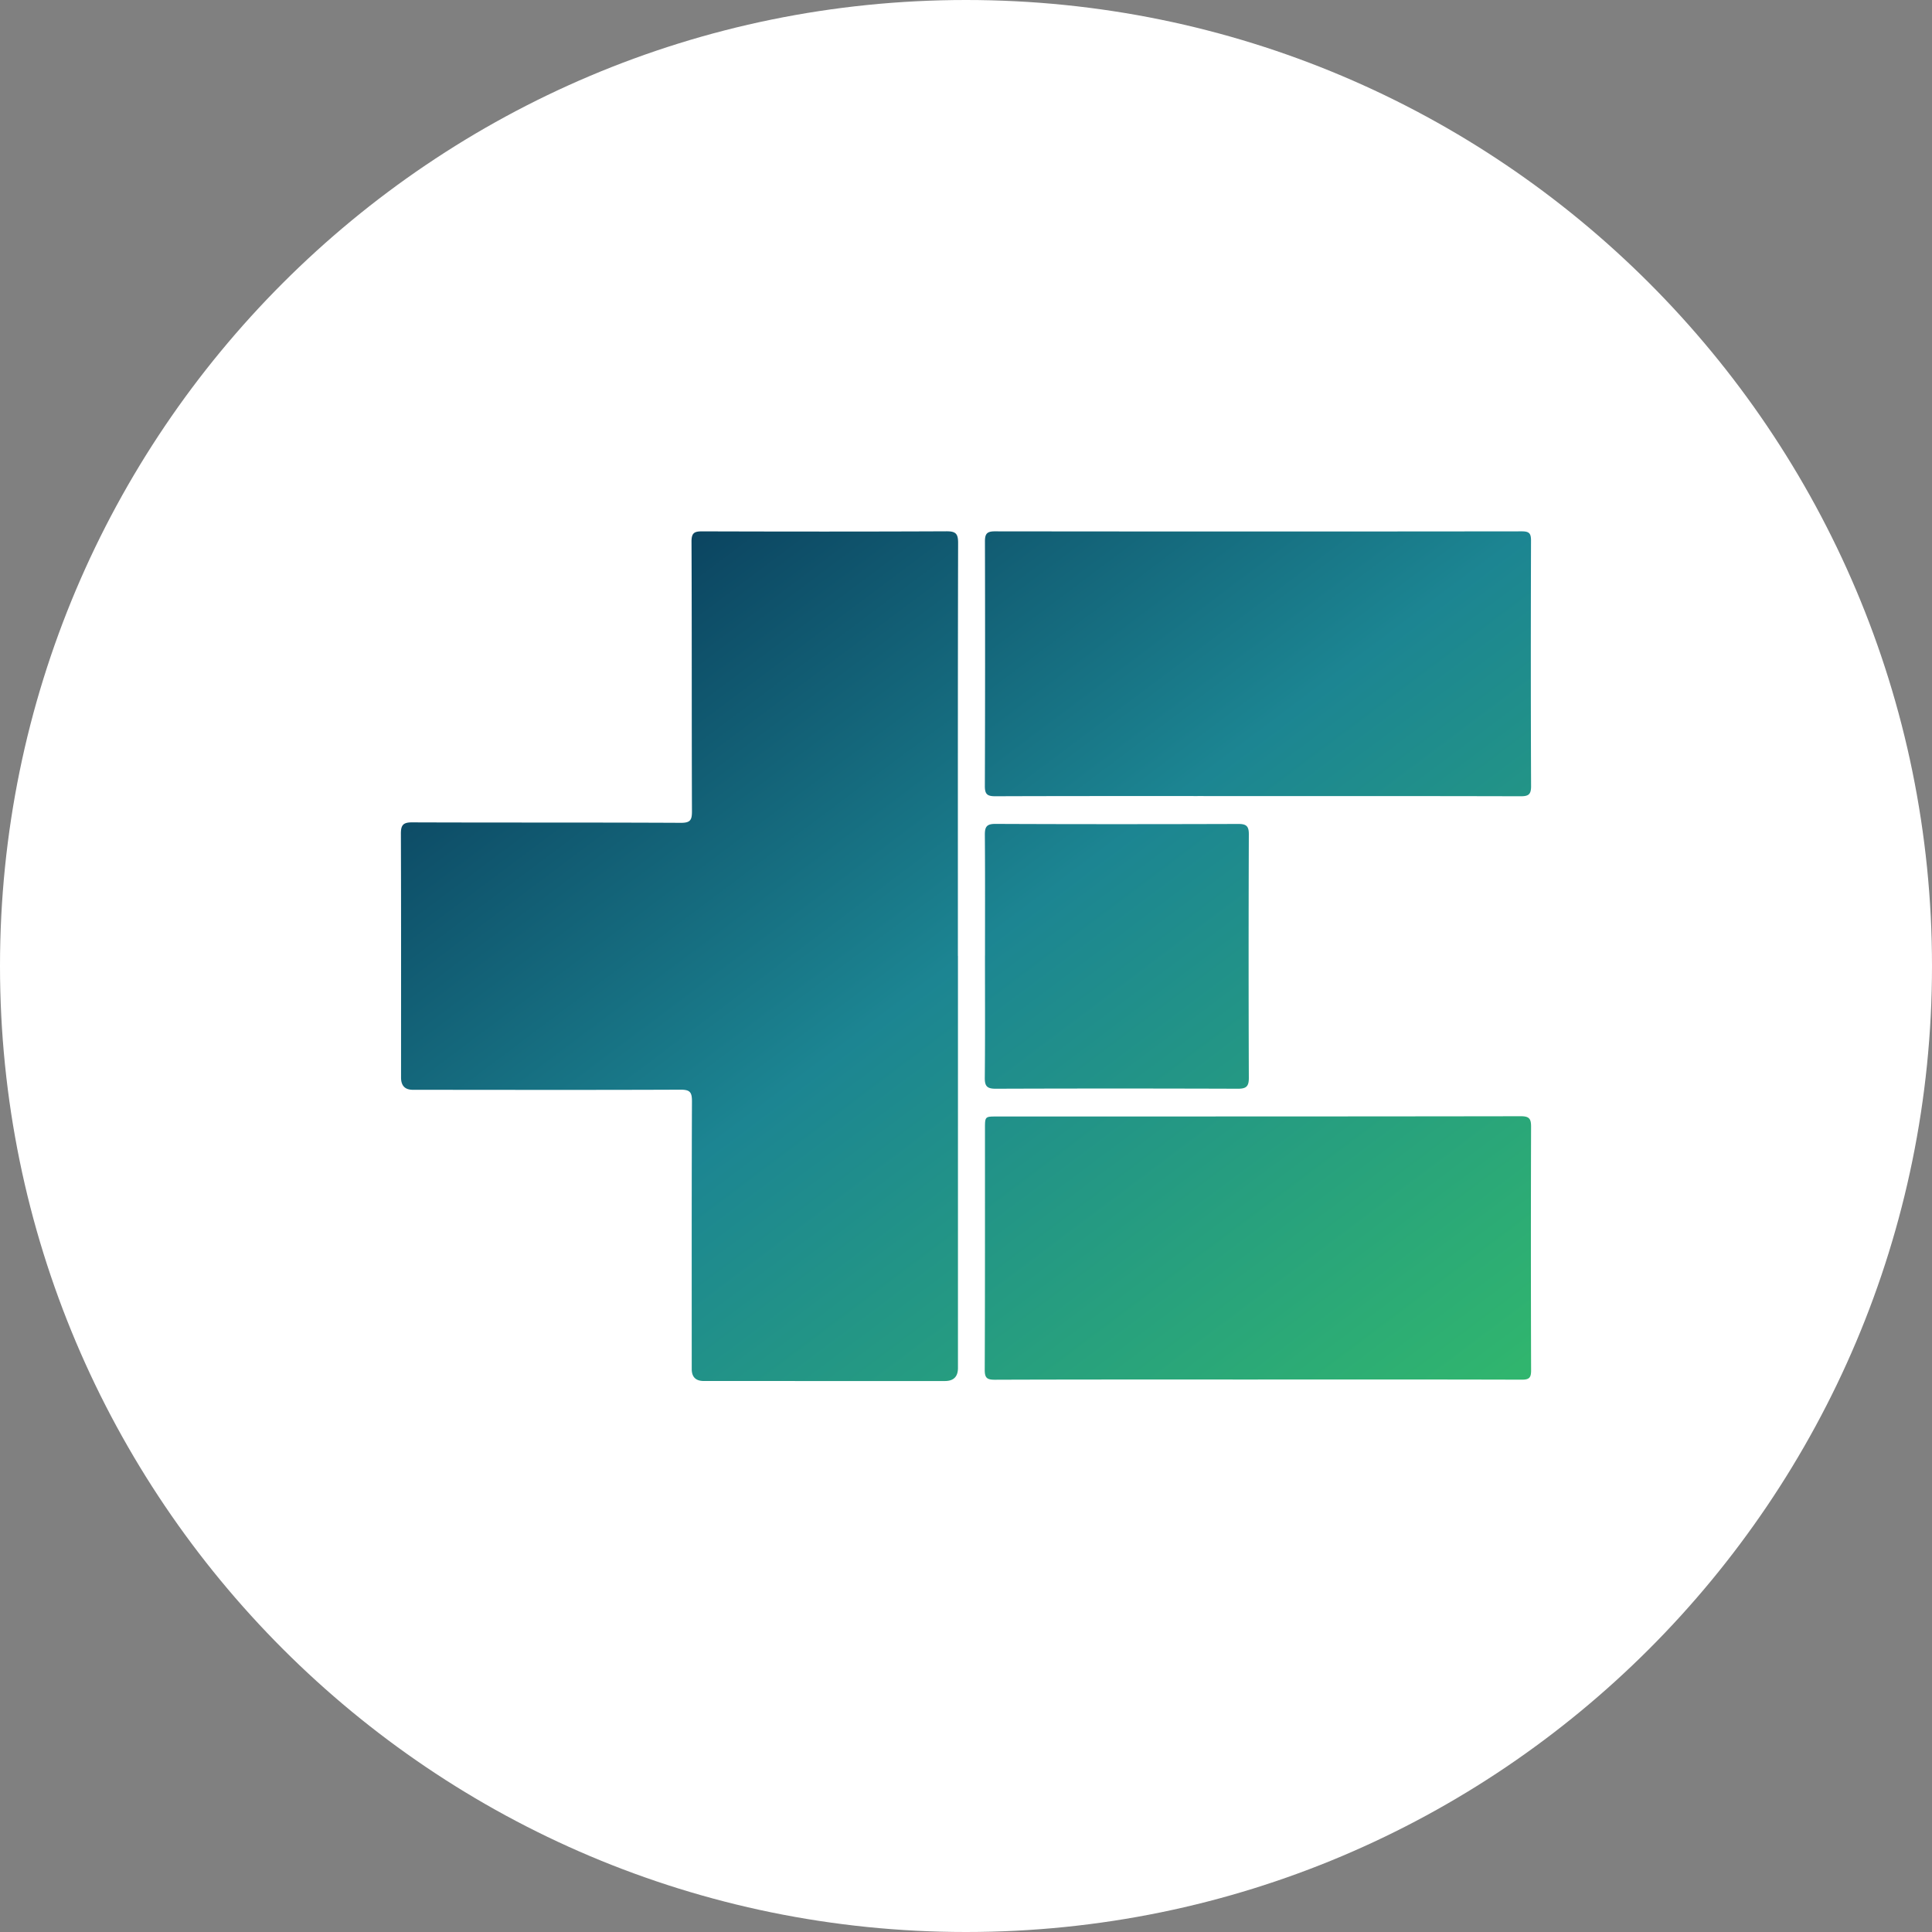
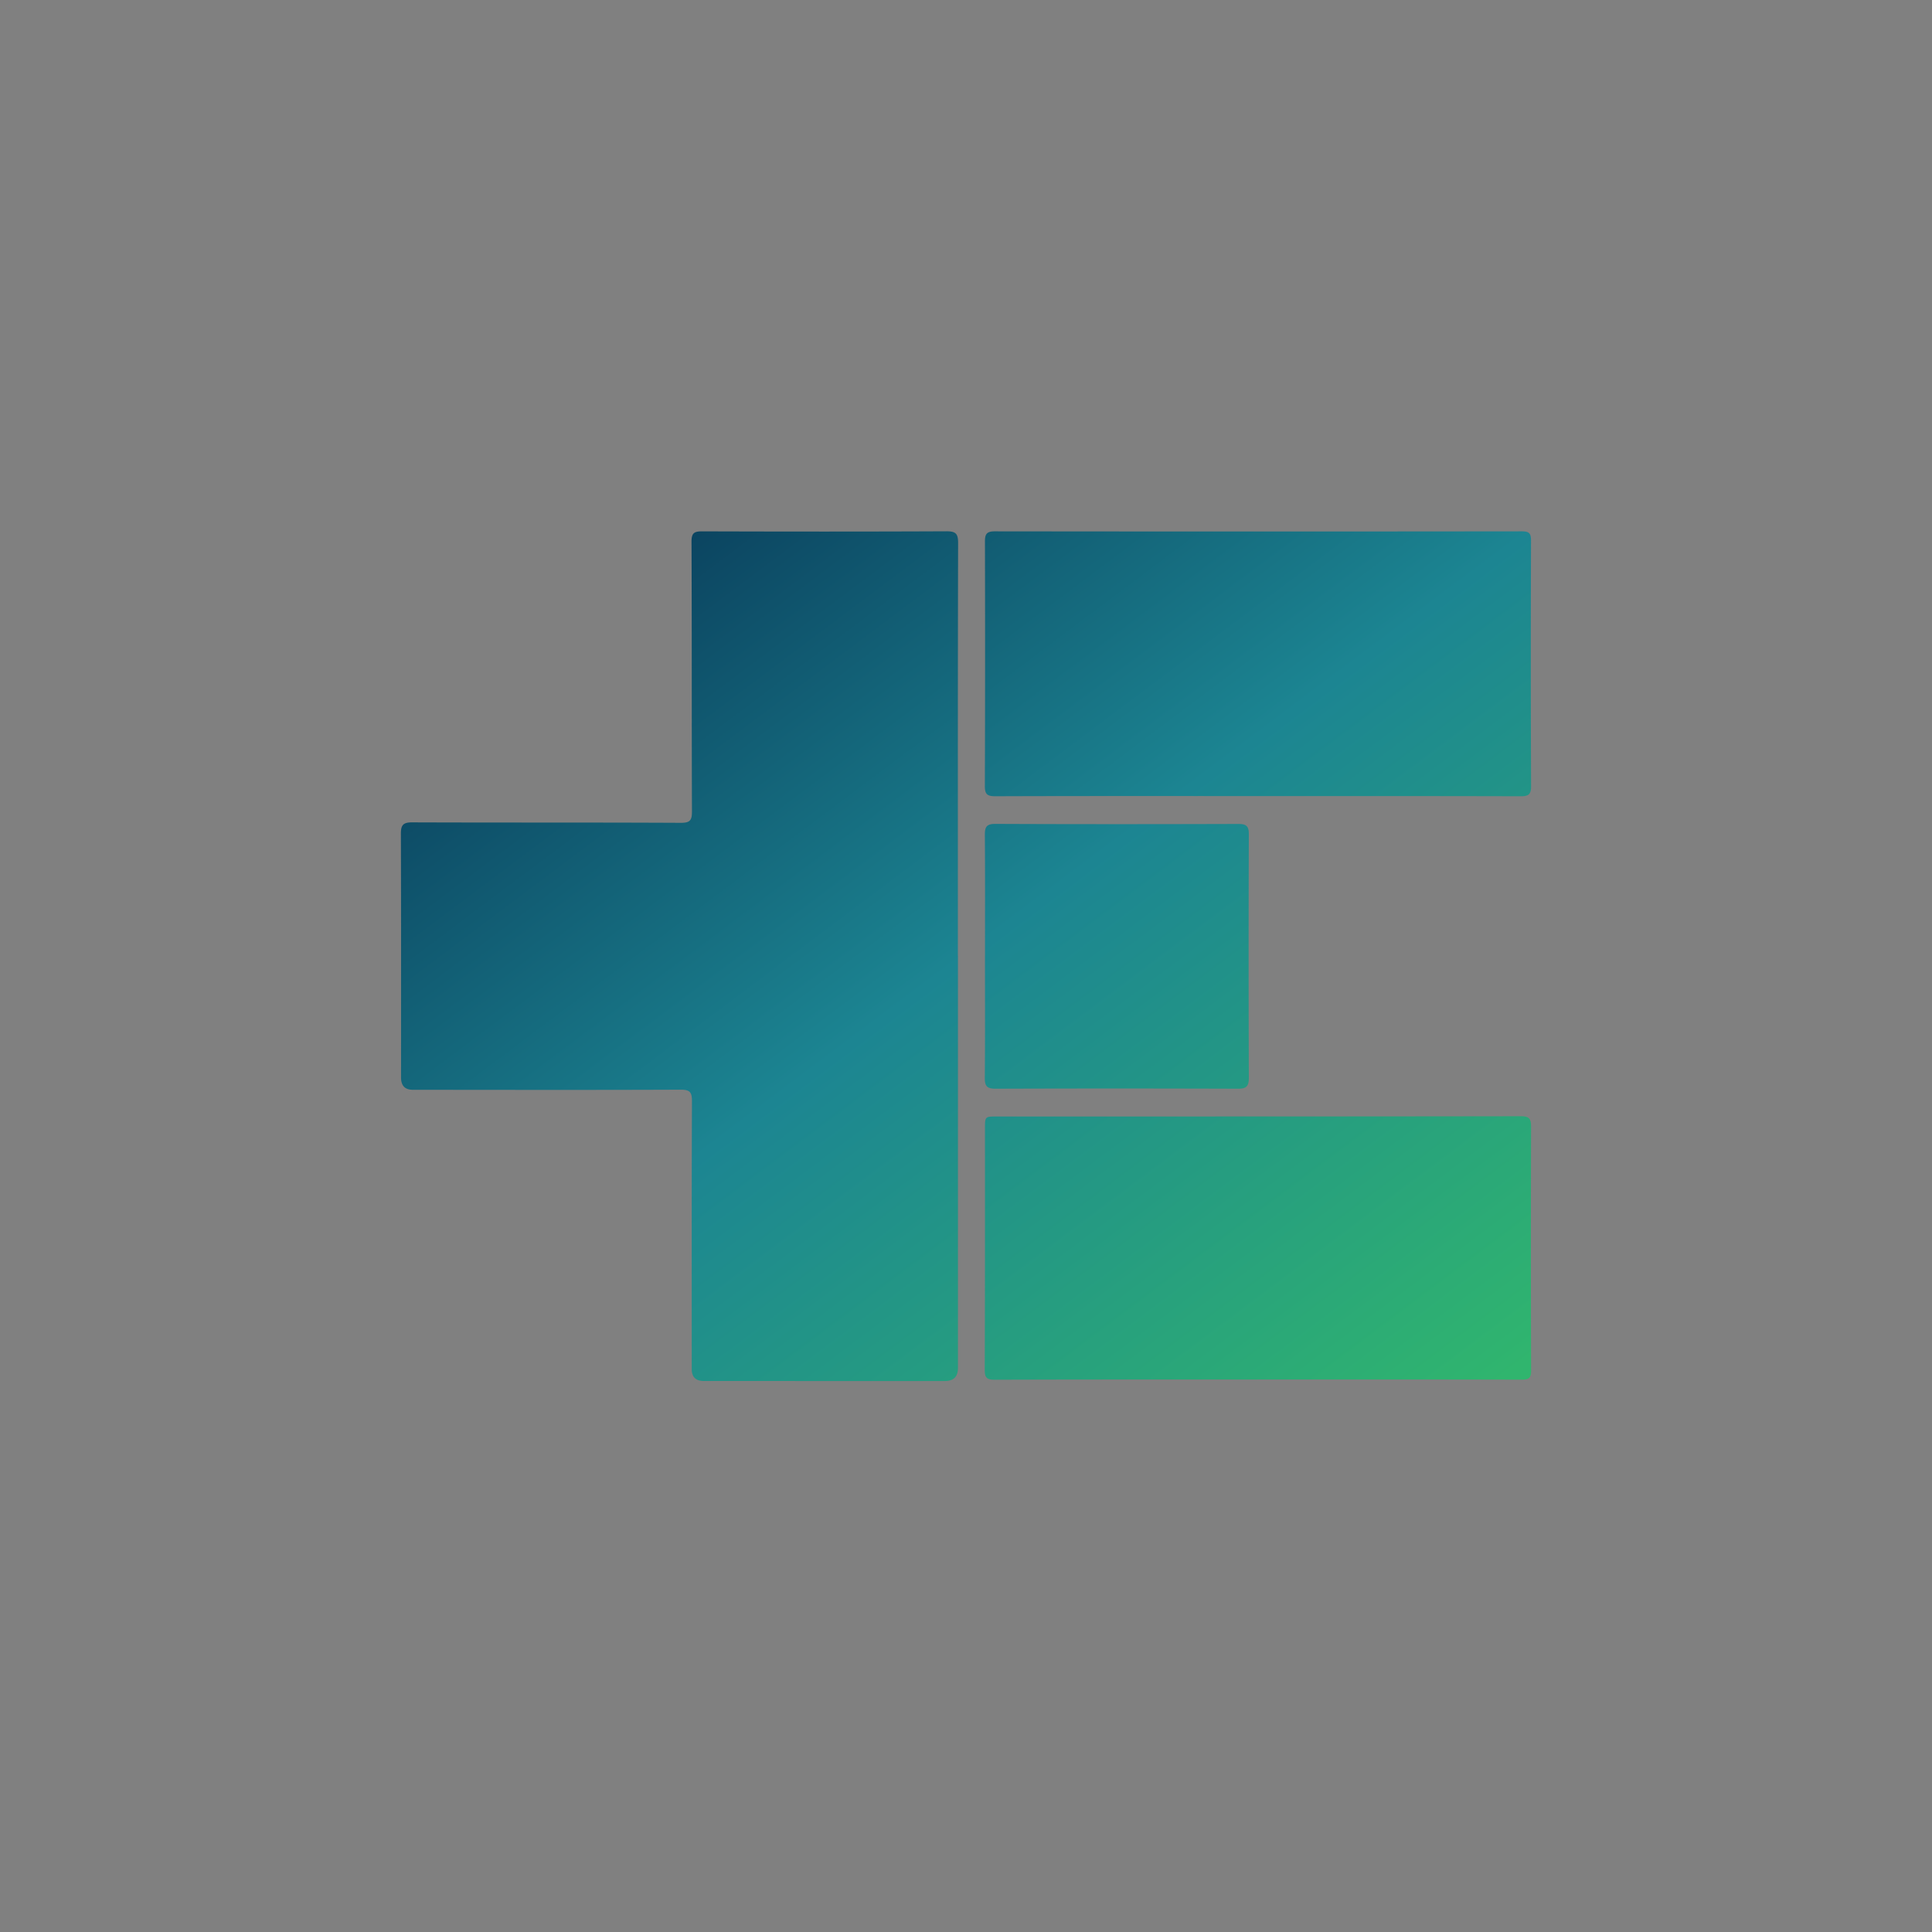
<svg xmlns="http://www.w3.org/2000/svg" data-bbox="0 0 400 400" viewBox="0 0 400 400" height="400" width="400" data-type="ugc">
  <rect x="0" y="0" width="400" height="400" fill="#808080" stroke="none" />
  <g>
-     <path fill="#ffffff" d="M400 200c0 110.457-89.543 200-200 200S0 310.457 0 200 89.543 0 200 0s200 89.543 200 200z" />
    <path fill="url(#fcccabb5-323f-4419-aca8-4af7cc4199dd)" d="M198.335 197.912v-.003l.003.003h-.003Zm-.013 0h.013v85.319c0 1.797-.902 2.696-2.706 2.696-16.632 0-33.265 0-49.897-.004-1.675 0-2.513-.821-2.515-2.465l-.003-12.163v-.003c-.005-14.418-.01-28.837.049-43.255.006-1.879-.382-2.439-2.36-2.429-14.457.059-28.916.046-43.374.033-4.016-.004-8.032-.008-12.047-.01-1.633 0-2.449-.841-2.449-2.525l.003-11.874c.005-12.865.01-25.731-.036-38.596-.007-1.8.448-2.38 2.327-2.373 8.463.032 16.926.034 25.388.037 10.075.003 20.149.007 30.224.058 2.005.01 2.33-.579 2.324-2.416-.033-8.846-.037-17.693-.041-26.54-.004-9.754-.008-19.508-.051-29.262-.007-1.88.642-2.133 2.268-2.127 16.823.05 33.646.063 50.47-.013 1.902-.01 2.465.418 2.459 2.4-.056 22.804-.052 45.606-.048 68.409v.002l.002 17.101Zm49.611-33.096c4.136.001 8.272.003 12.409.003l.003.003h13.146c13.773-.002 27.546-.004 41.32.036 1.616.003 2.189-.339 2.183-2.084-.07-16.948-.063-33.9-.014-50.848.007-1.498-.381-1.916-1.906-1.916-36.375.043-72.751.043-109.126 0-1.62 0-2.028.527-2.025 2.077.043 16.886.04 33.772-.019 50.658-.007 1.679.49 2.116 2.159 2.11 13.958-.048 27.913-.044 41.87-.039Zm12.506 120.801-11.212-.002c-14.416-.004-28.832-.007-43.248.045-1.679.007-2.107-.408-2.1-2.09.054-12.934.052-25.868.05-38.803v-.002l-.001-11.086c0-2.515.007-2.518 2.426-2.518l18.877-.003h.001c29.886-.003 59.774-.007 89.66-.053 1.741 0 2.103.553 2.1 2.166-.05 16.82-.046 33.64.006 50.46.004 1.498-.391 1.919-1.912 1.916-14.314-.042-28.63-.038-42.945-.035l-11.706.002.004.003Zm-56.5-94.31c-.003 2.178-.005 4.355-.005 6.533v.003h-.007c0 2.23.004 4.46.007 6.69.009 6.212.018 12.423-.043 18.636-.02 1.777.54 2.248 2.281 2.241 16.695-.059 33.387-.056 50.082 0 1.715.007 2.311-.428 2.304-2.235a7015.214 7015.214 0 0 1 0-50.463c.007-1.722-.576-2.127-2.199-2.12-16.757.049-33.515.062-50.272-.013-1.873-.007-2.196.668-2.183 2.314.049 6.139.042 12.277.035 18.414Z" clip-rule="evenodd" fill-rule="evenodd" />
    <defs fill="none">
      <linearGradient gradientUnits="userSpaceOnUse" y2="64.558" x2="149.275" y1="283.733" x1="314.057" id="fcccabb5-323f-4419-aca8-4af7cc4199dd">
        <stop stop-color="#30B56E" />
        <stop stop-color="#1C8592" offset=".5" />
        <stop stop-color="#063051" offset="1" />
      </linearGradient>
    </defs>
  </g>
</svg>